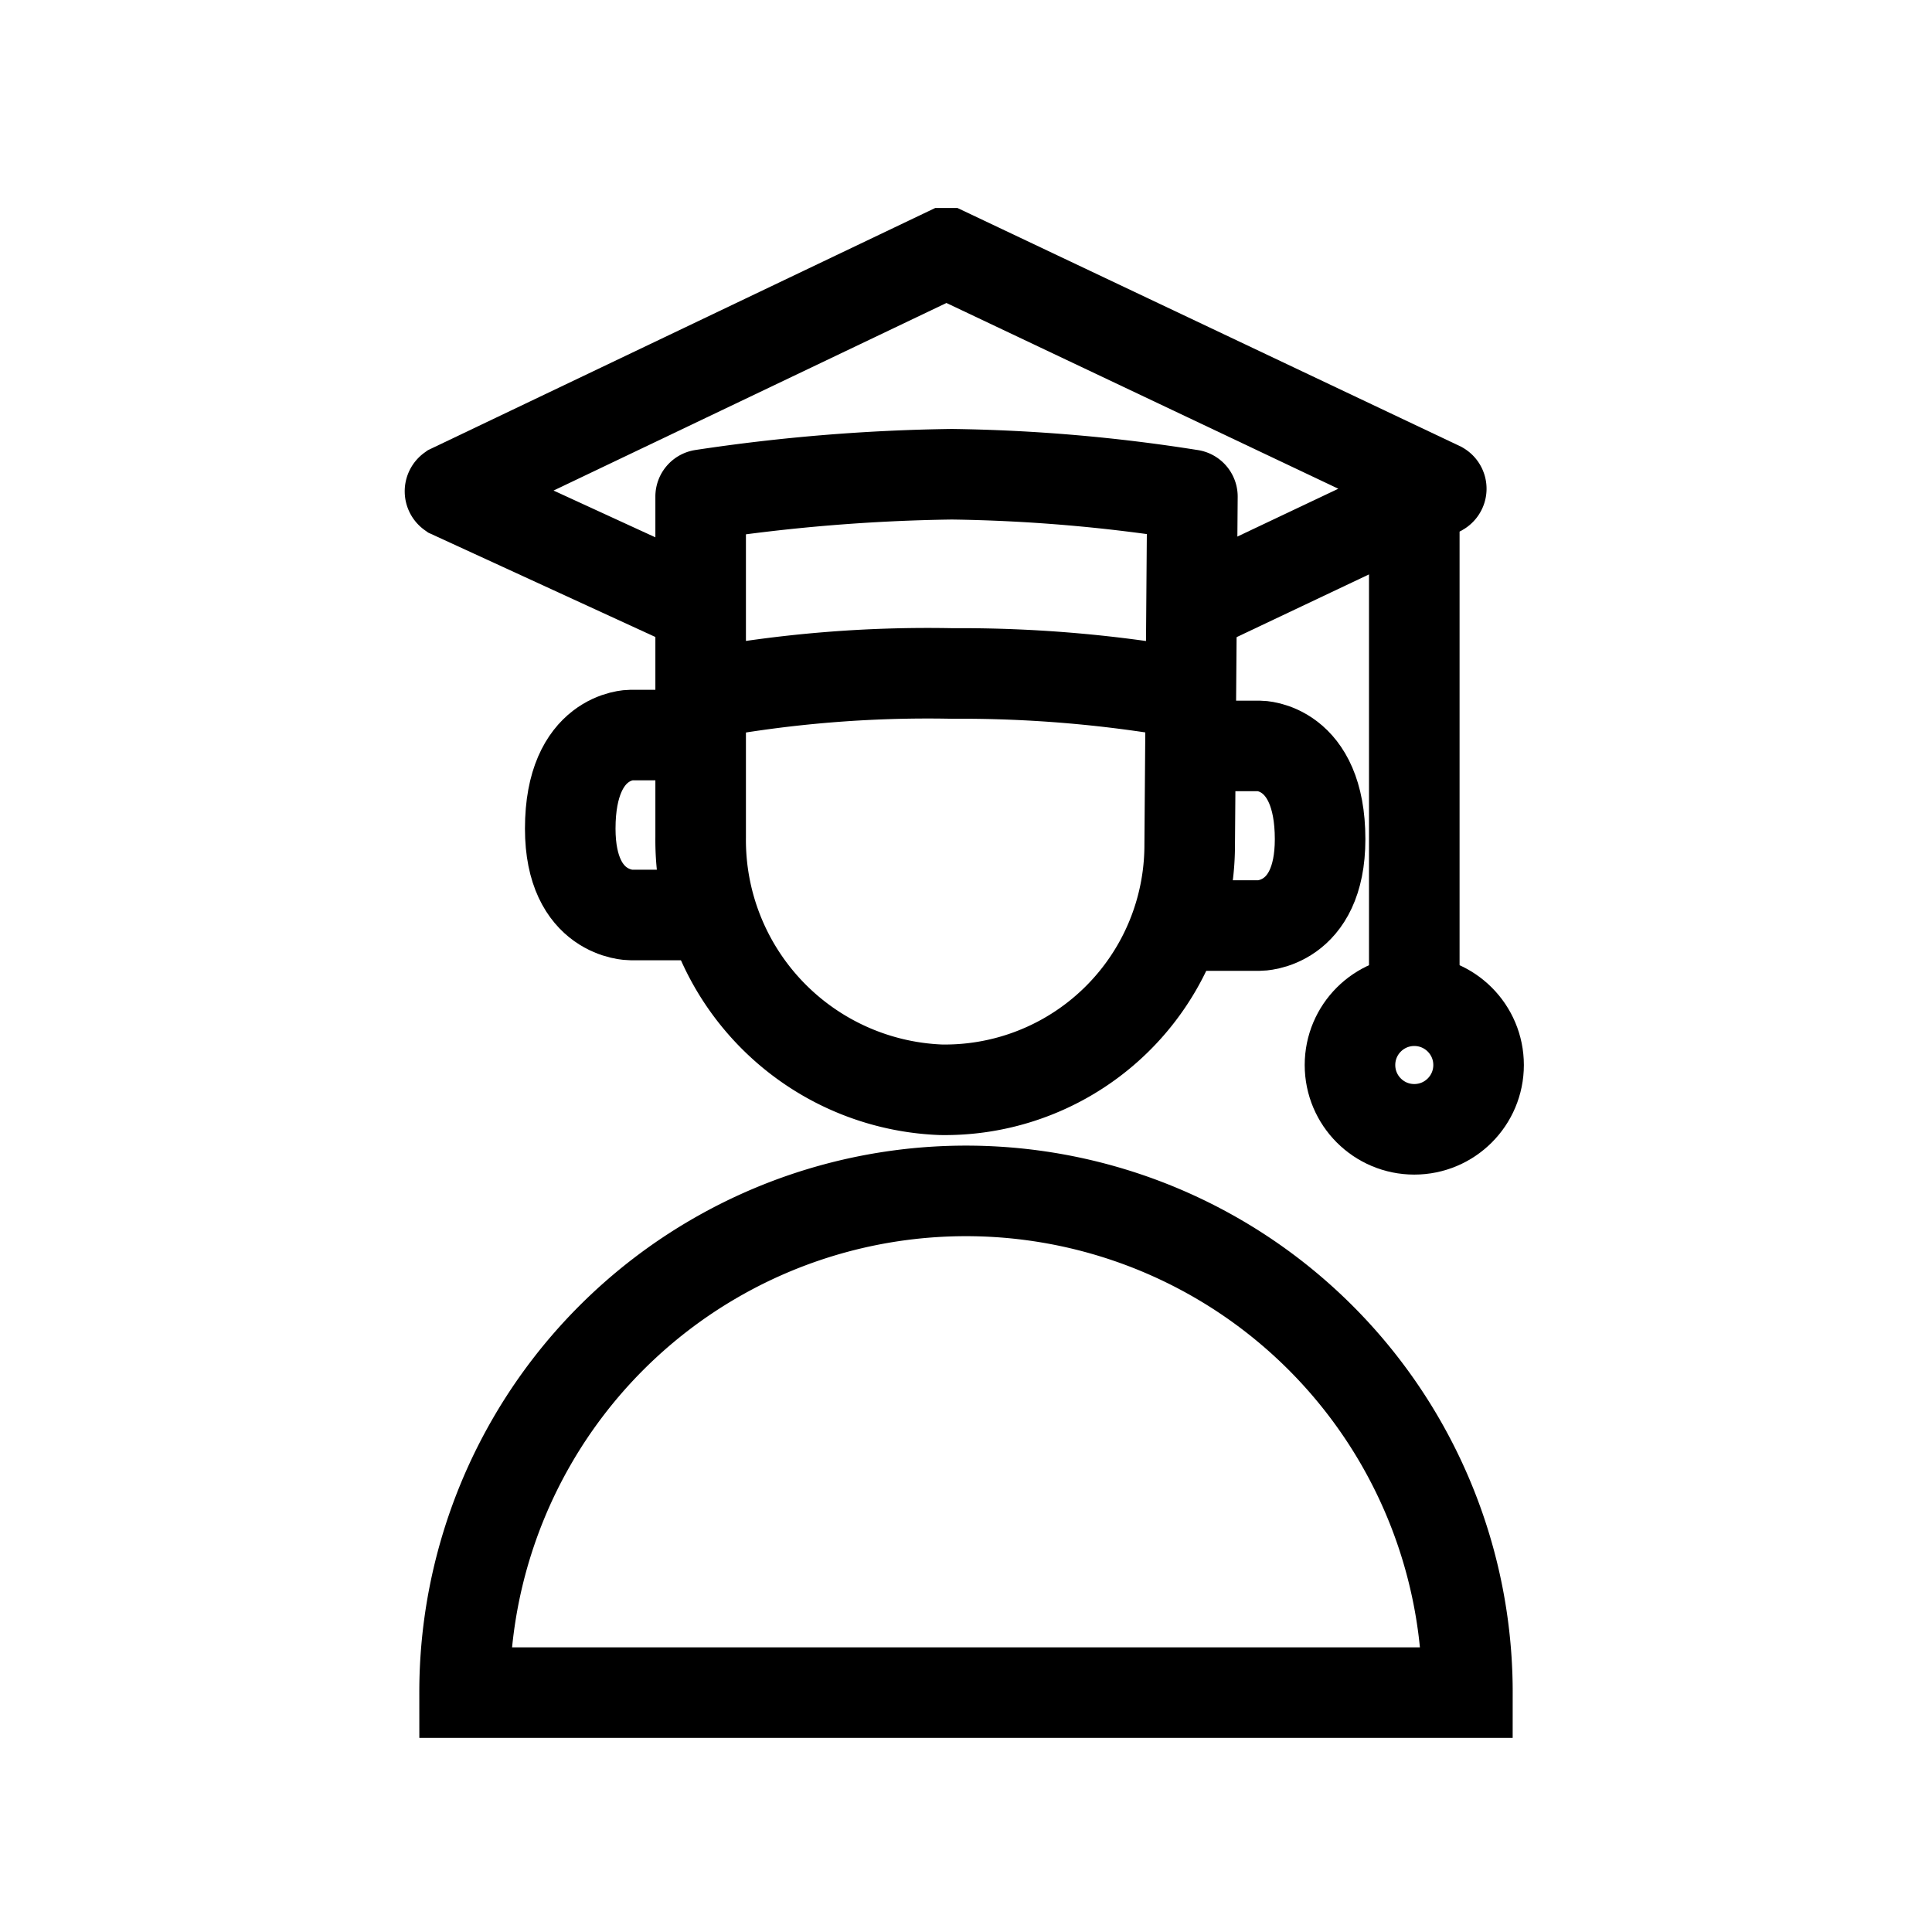
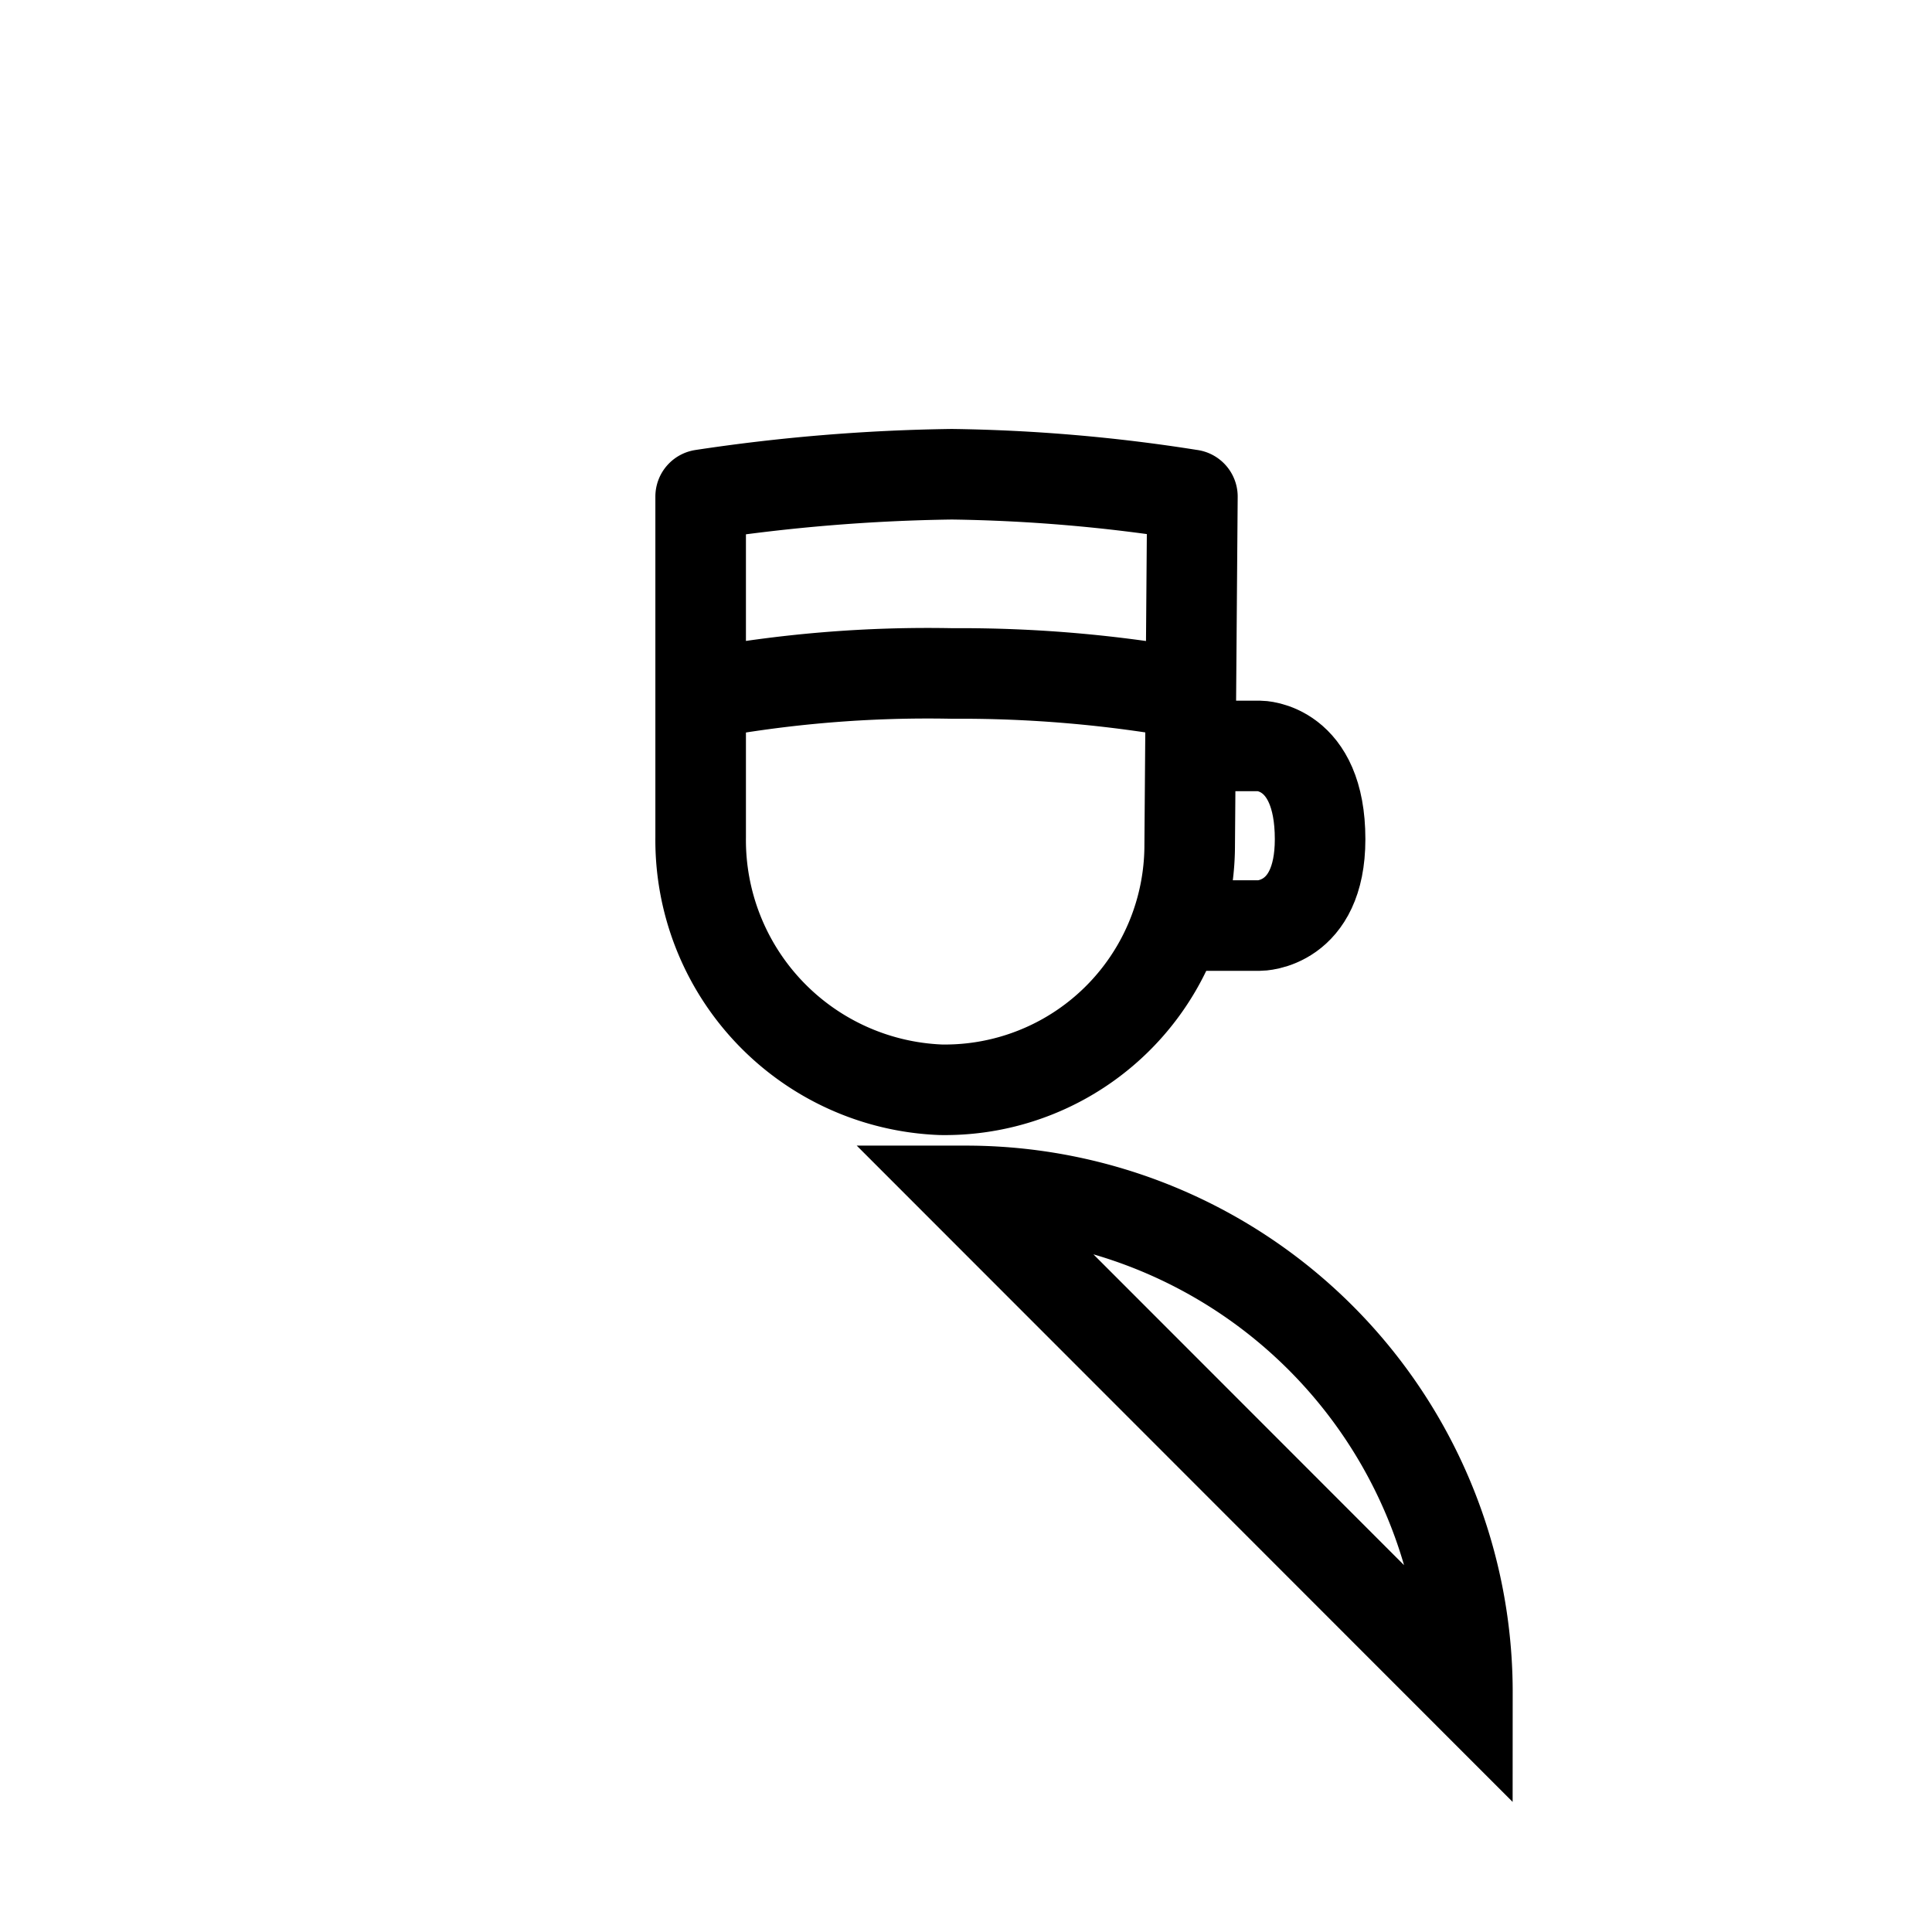
<svg xmlns="http://www.w3.org/2000/svg" width="30px" height="30px" viewBox="0 0 64 64" stroke-width="3" stroke="#000000" fill="none">
-   <path d="M48.61,56.07A16.61,16.61,0,0,0,32,39.45h0A16.61,16.61,0,0,0,15.39,56.07Z" />
+   <path d="M48.61,56.07A16.61,16.61,0,0,0,32,39.45h0Z" />
  <path d="M39.41,28a8.11,8.11,0,0,1-8.25,8.1,8.28,8.28,0,0,1-7.95-8.37V16.45a.06.06,0,0,1,.05-.06,60.56,60.56,0,0,1,8.27-.68,54.93,54.93,0,0,1,7.91.68.06.06,0,0,1,.06.06Z" />
-   <path d="M23.21,20.14l-8.27-3.8a.08.08,0,0,1,0-.13L31.32,8.39h.06l16.33,7.74a.07.07,0,0,1,0,.12L39.5,20.14" />
-   <path d="M23.21,24.35H20.89s-2,0-2,3.1c0,2.86,2,2.86,2,2.86l2.72,0" />
  <path d="M39.41,24.71h2.32s2,0,2,3.09c0,2.86-2,2.86-2,2.86H39" />
-   <line x1="46.85" y1="33.15" x2="46.85" y2="16.72" />
-   <circle cx="46.85" cy="35.28" r="2.13" />
  <path d="M39.5,23a42.89,42.89,0,0,0-7.95-.69,40.85,40.85,0,0,0-8.34.69" />
</svg>